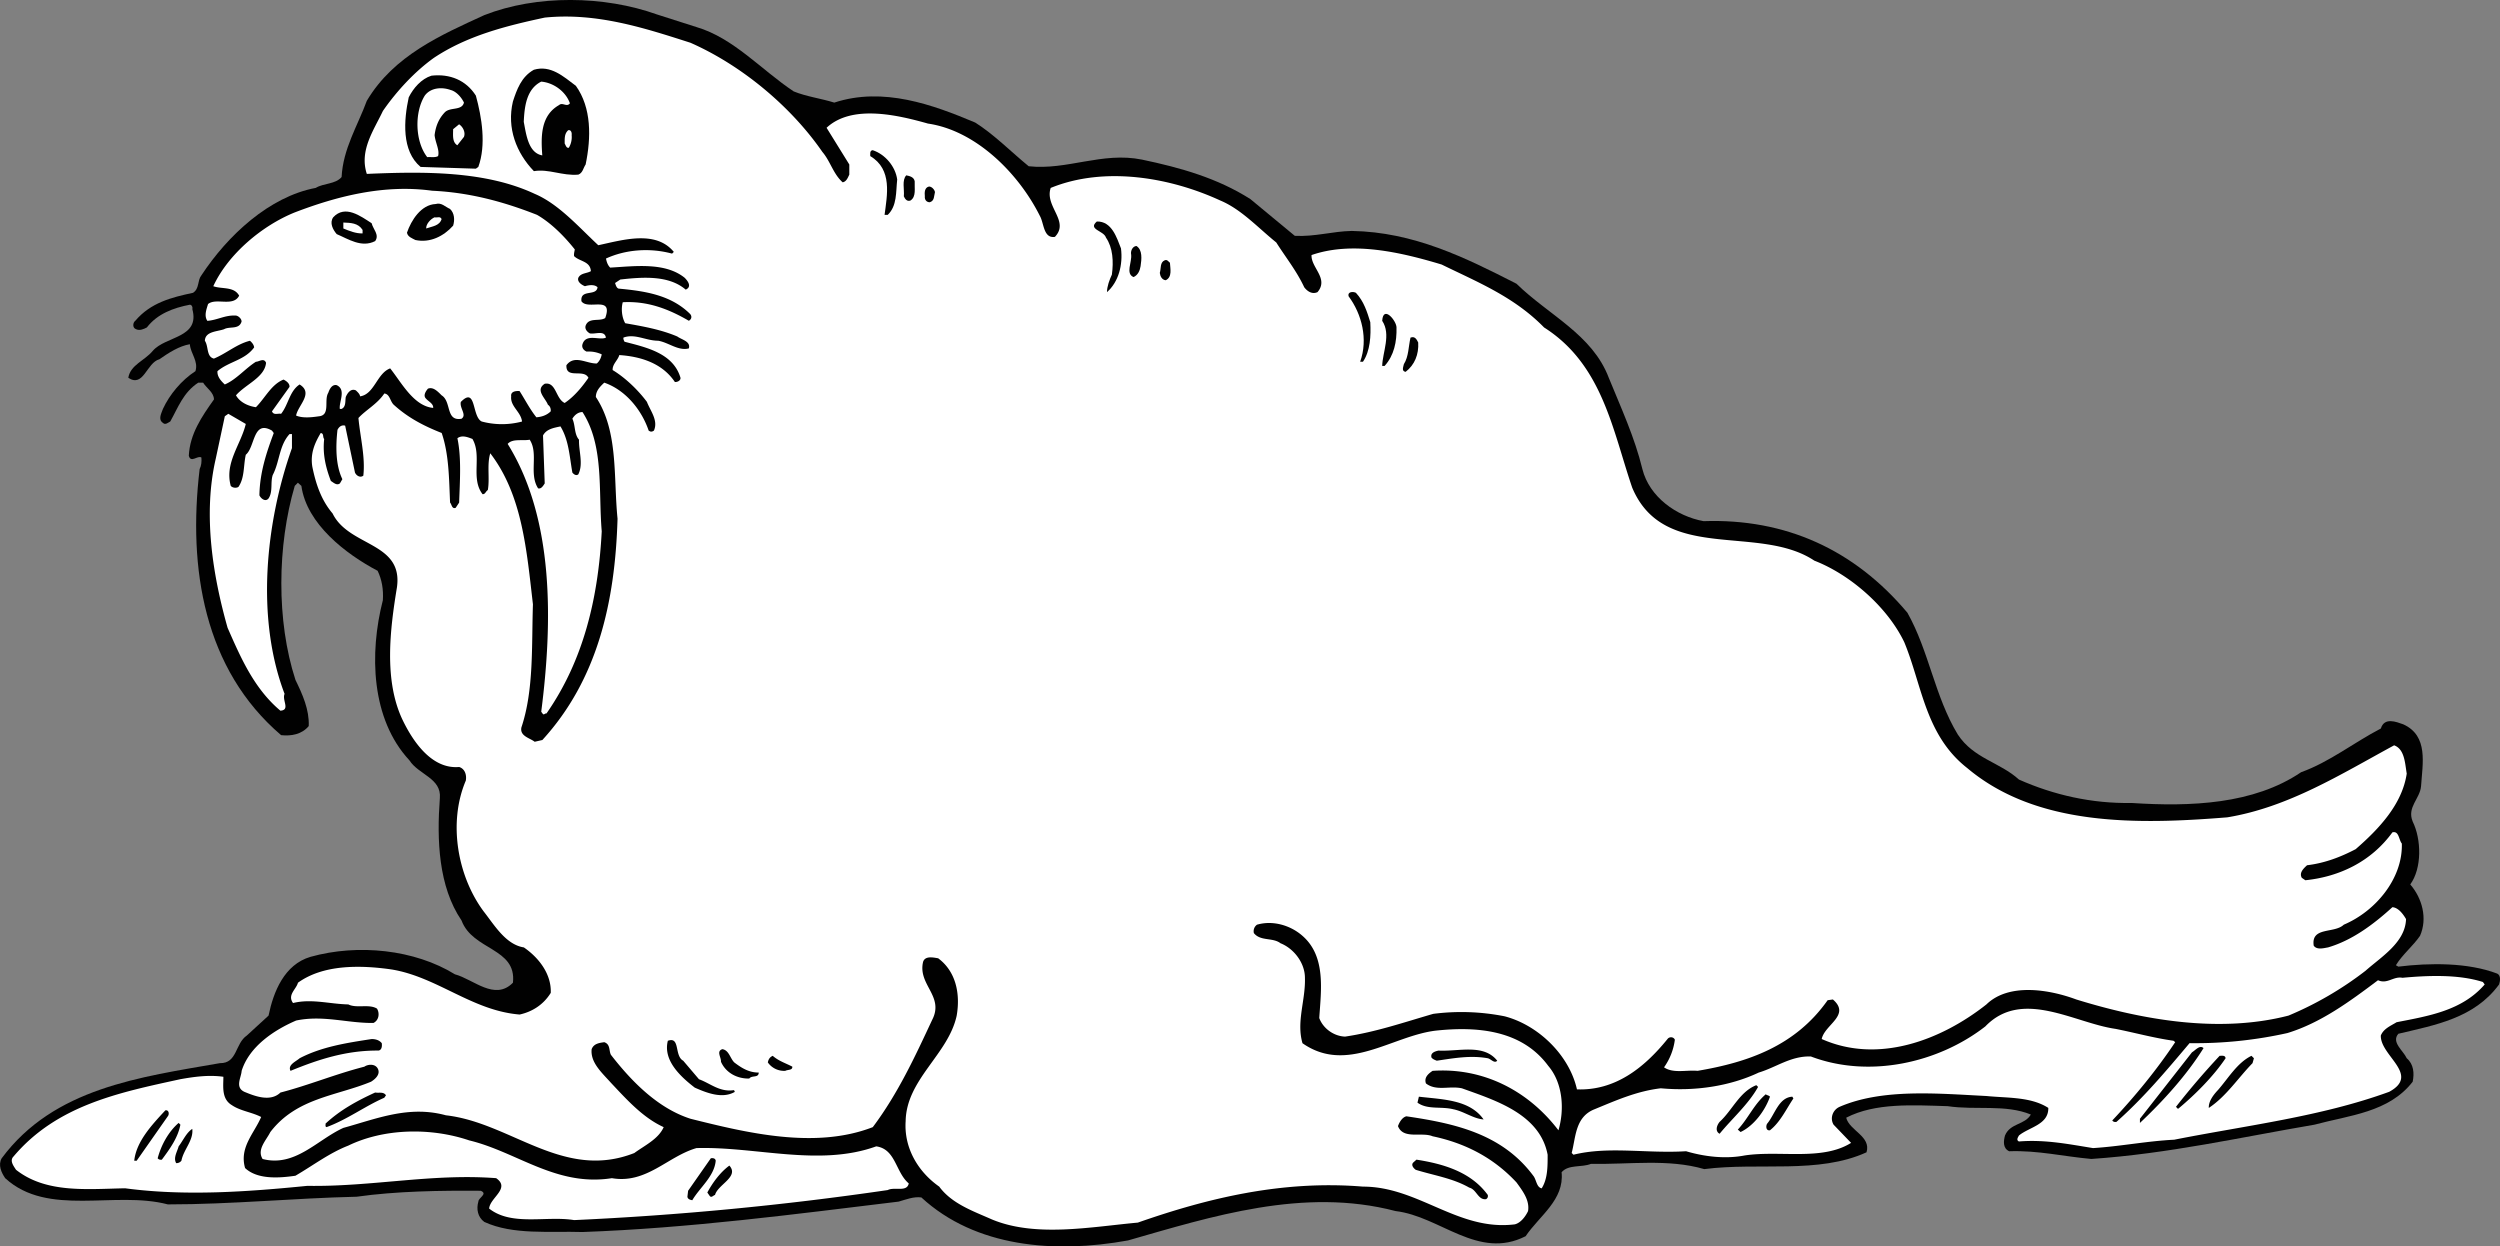
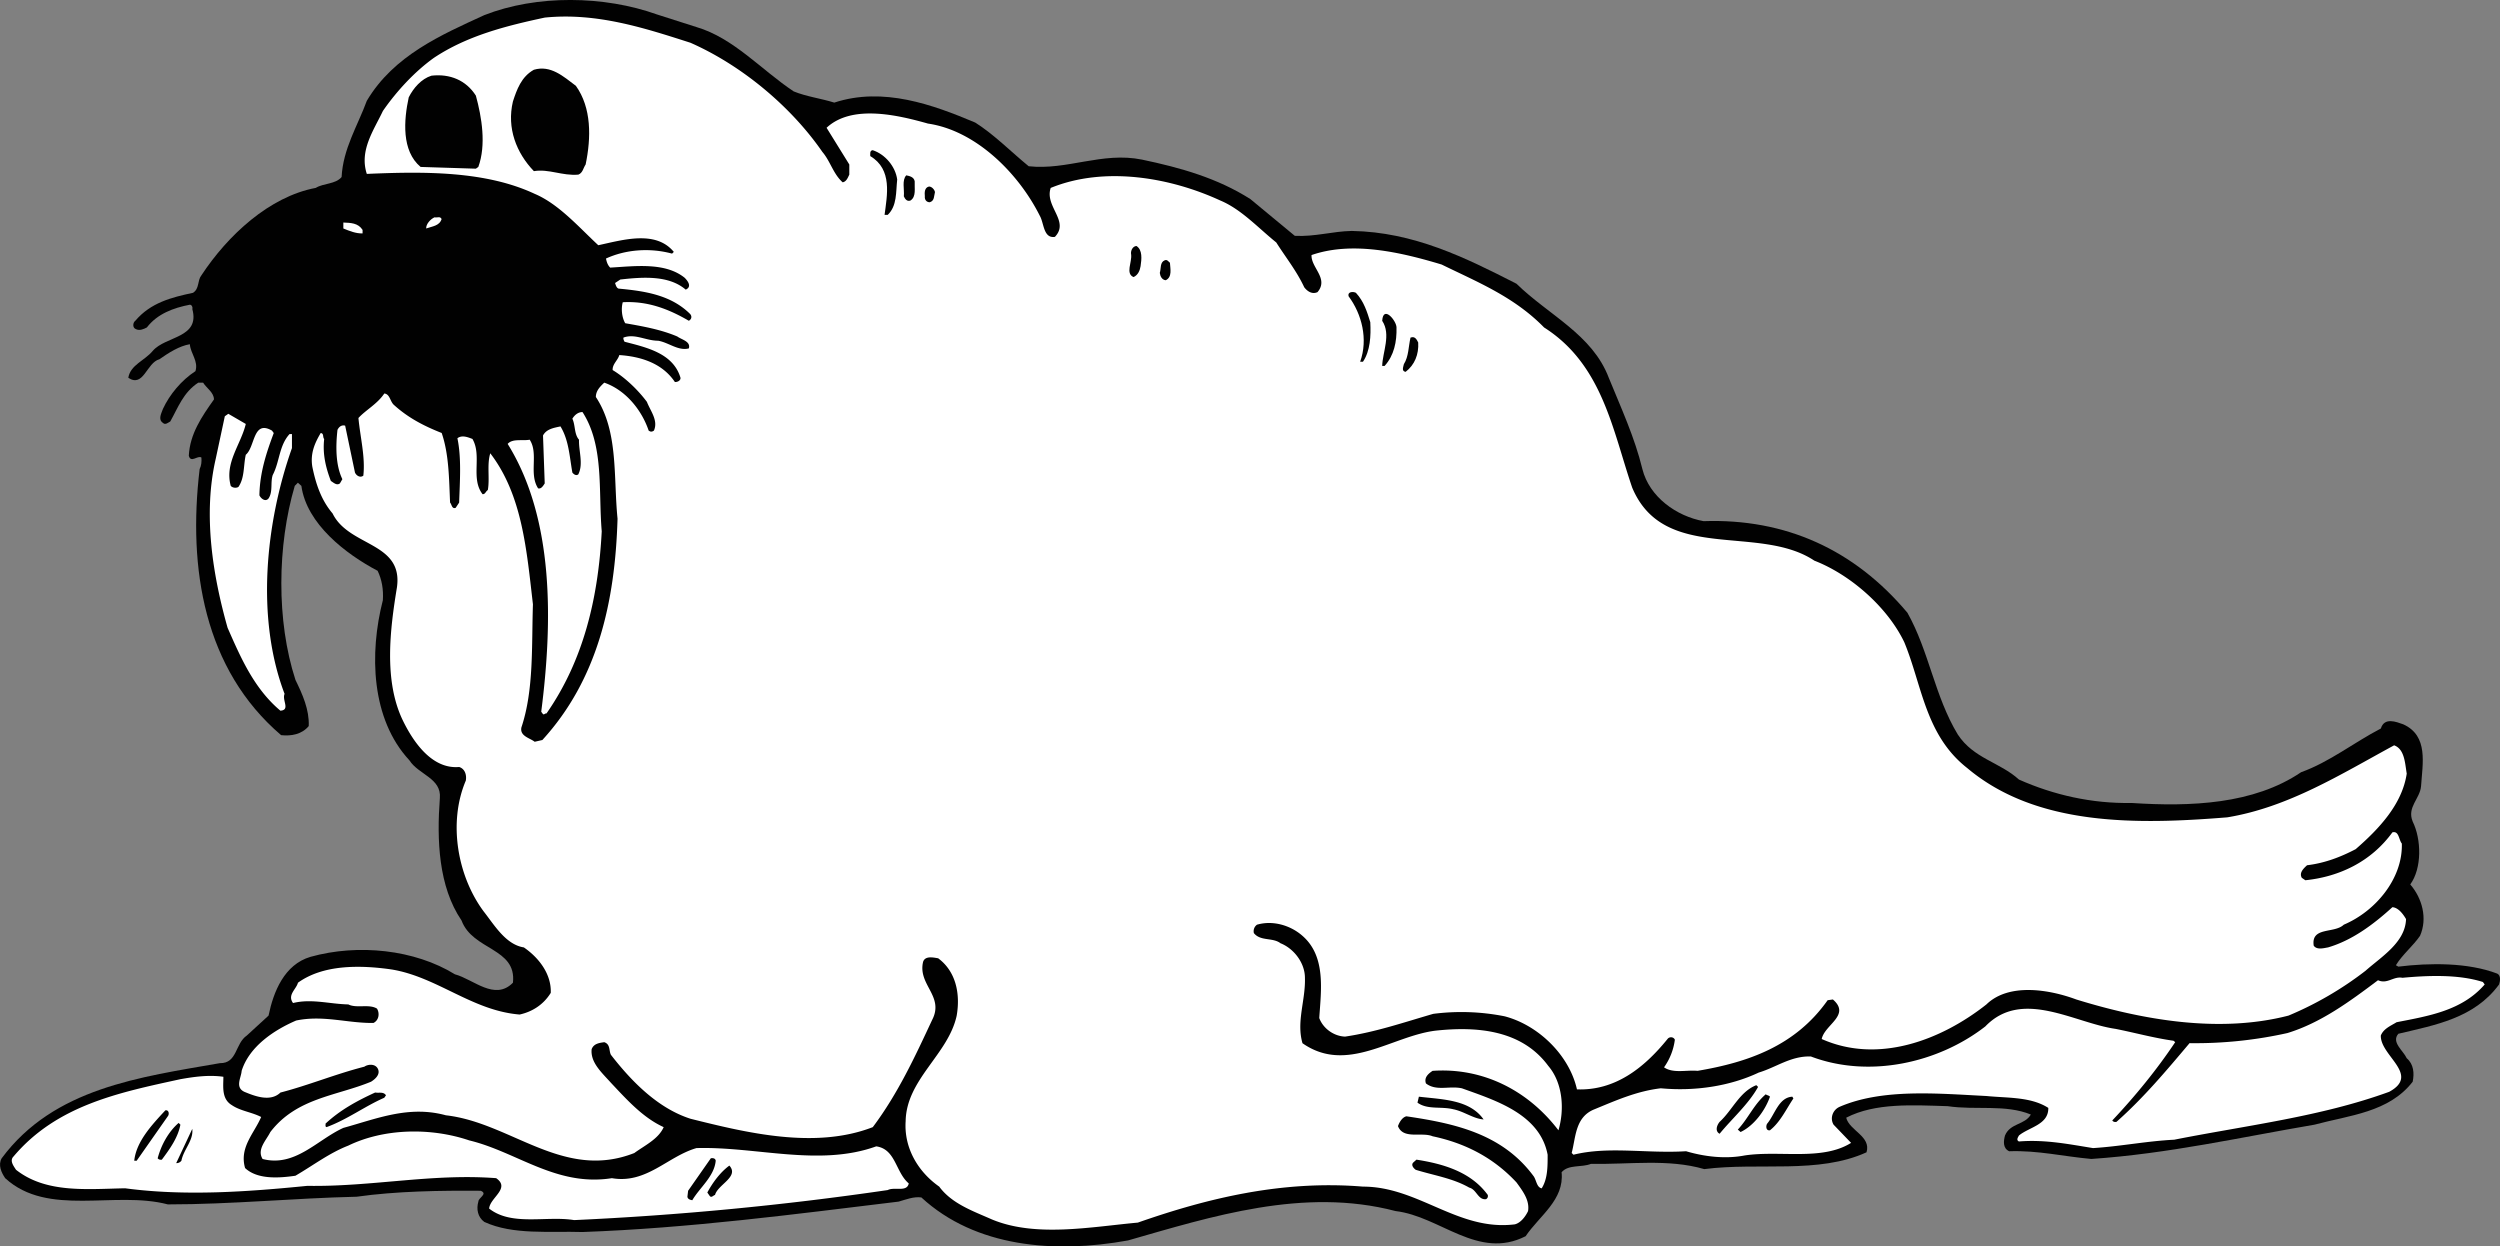
<svg xmlns="http://www.w3.org/2000/svg" width="197.484" height="98.461" overflow="visible" viewBox="0 0 197.484 98.461">
  <rect x="0" y="0" width="197.484" height="98.461" fill="#808080" stroke="none" />
  <path fill="#010101" d="M55.017 2.138c2.93.858 5.141 3.399 7.681 5.083 1.022.416 2.155.554 3.205.884 3.866-1.27 7.789.168 11.13 1.575 1.492.939 2.874 2.348 4.227 3.452 3.039.332 5.801-1.16 8.95-.524 3.037.636 5.966 1.464 8.563 3.12l3.507 2.901c1.602.083 2.983-.36 4.502-.386 4.889.083 8.95 2.097 13.009 4.169 2.542 2.486 5.996 4.007 7.292 7.431.967 2.375 2.045 4.695 2.654 7.209.551 2.209 2.704 3.729 4.832 4.116 6.464-.222 11.905 2.238 16.104 7.234 1.711 3.04 2.154 6.603 3.977 9.614 1.244 1.906 3.315 2.184 4.834 3.564 2.734 1.215 5.746 1.905 8.895 1.85 4.668.305 9.639.112 13.396-2.431 2.236-.8 4.172-2.349 6.298-3.452.276-.912 1.215-.525 1.767-.332 2.018.913 1.52 3.123 1.408 4.889-.082.995-1.131 1.658-.661 2.792.69 1.407.745 3.672-.192 4.971.938 1.079 1.38 2.681.771 4.058-.552.805-1.408 1.494-1.906 2.323l.194.11c2.486-.305 5.496-.334 7.816.553.305.164.222.607.141.855-1.963 2.678-5.058 3.204-7.957 3.895-.58.663.386 1.326.663 1.934.553.471.605 1.188.47 1.852-1.878 2.43-5 2.65-7.763 3.396-5.828.993-11.544 2.293-17.621 2.707-2.182-.193-4.226-.69-6.492-.609-.525-.246-.441-.829-.33-1.242.414-.995 1.572-.829 2.042-1.658-2.015-.826-4.335-.329-6.573-.661-2.764-.083-5.719-.276-8.012.911.25 1.022 1.99 1.465 1.604 2.734-3.812 1.74-8.508.773-12.816 1.327-2.845-.829-5.91-.359-8.949-.415-.744.305-1.768.026-2.32.661.223 2.185-1.74 3.426-2.844 5.056-3.758 1.907-6.741-1.573-10.274-1.988-7.266-1.905-14.558.443-21.132 2.32-5.773 1.049-12.043.552-16.325-3.396-.606-.085-1.215.166-1.795.33-8.229.996-16.518 2.099-24.97 2.402-2.596-.083-5.496.249-7.762-.799-.523-.387-.636-1.023-.467-1.604 0-.303.772-.607.192-.855-3.178-.026-6.657.026-9.807.47-4.917.11-9.86.606-14.914.606-4.198-1.103-9.476 1.023-12.847-2.07-.306-.443-.581-1.049-.278-1.574 4.12-5.553 10.915-6.41 17.24-7.514 1.38.027 1.188-1.547 2.126-2.184l1.714-1.572c.385-1.879 1.242-4.033 3.313-4.642 3.757-1.05 8.232-.579 11.408 1.38 1.463.389 3.148 2.129 4.584.664.305-2.764-3.177-2.54-4.061-4.916-1.823-2.68-1.96-6.355-1.712-9.668.14-1.574-1.685-1.849-2.403-2.981-3.038-3.261-3.177-8.454-2.099-12.652.055-.858-.083-1.63-.414-2.321-2.514-1.325-5.609-3.701-6.023-6.709l-.276-.25-.247.25c-1.382 4.696-1.464 10.66.055 15.328.552 1.132 1.104 2.35 1.049 3.646-.552.662-1.381.801-2.182.718-6.078-5.193-7.375-13.147-6.436-21.02.139-.275.164-.58.139-.913-.305-.192-.83.471-.994-.138.081-1.713 1.02-3.093 1.986-4.447 0-.551-.578-.883-.856-1.326h-.386c-1.188.774-1.602 1.99-2.21 3.066-.165.082-.386.304-.578.111-.415-.275-.112-.774 0-1.105.523-1.132 1.462-2.264 2.568-2.983.248-.8-.387-1.383-.443-2.127-.828.139-1.656.664-2.403 1.187-1.021.276-1.242 2.266-2.458 1.465.166-1.023 1.297-1.354 1.934-2.129 1.022-1.186 3.756-.993 3.121-3.313.055-.082-.028-.331-.193-.331-1.297.25-2.568.718-3.395 1.795-.25.138-.582.276-.859.138-.303-.11-.248-.526-.055-.663 1.217-1.436 2.874-1.851 4.557-2.209.526-.332.332-.968.665-1.382 2.071-3.149 5.357-6.216 9.032-6.906.635-.386 1.548-.277 2.042-.856.112-2.237 1.273-4.061 1.991-6.021 2.126-3.591 5.913-5.22 9.28-6.77C42.4-.433 47.731-.351 51.901 1.143l3.116.995" />
  <path fill="#FFF" d="M54.55 3.381c3.95 1.741 7.872 4.944 10.413 8.62.637.746.856 1.739 1.602 2.401.304-.055.414-.387.525-.606v-.802l-1.796-2.9c2.016-1.879 5.663-.994 8.011-.332 3.784.554 7.154 3.922 8.838 7.293.332.579.277 1.796 1.187 1.657 1.189-1.242-.829-2.402-.331-3.867 4.255-1.739 9.446-.829 13.397.994 1.656.691 2.982 2.156 4.42 3.314.772 1.215 1.601 2.238 2.209 3.537.248.332.635.579 1.05.386.911-1.077-.524-1.933-.472-2.928 3.261-1.133 7.154-.191 10.275.747 2.818 1.381 5.718 2.54 8.094 4.972 4.613 2.927 5.414 8.12 6.96 12.65 2.515 5.994 9.999 2.844 14.392 5.772 2.789 1.079 5.746 3.62 7.1 6.437 1.408 3.396 1.657 7.347 4.971 9.943 5.47 4.612 13.396 4.474 20.551 3.895 4.833-.801 8.949-3.397 13.175-5.689.829.303.856 1.408.995 2.236-.359 2.404-2.155 4.337-4.033 5.967-1.215.635-2.458 1.105-3.84 1.271-.304.275-.635.607-.414.994l.277.191c2.678-.275 5.193-1.463 6.877-3.783.524-.139.497.58.746.884.082 2.788-2.1 5.36-4.584 6.409-.748.717-2.598.139-2.377 1.656.248.359.801.193 1.133.139 1.878-.553 3.535-1.768 5.082-3.176.47.027.855.552 1.078.938-.057 1.849-1.962 2.982-3.205 4.088a26.95 26.95 0 01-6.077 3.536c-5.552 1.436-11.657.304-16.765-1.273-2.072-.771-5.304-1.351-7.099.39-3.565 2.817-8.536 4.724-13.011 2.734.222-1.134 2.32-1.878.883-3.124l-.415.058c-2.566 3.646-6.351 4.915-10.274 5.579-.883-.082-1.932.222-2.65-.277a4.828 4.828 0 00.855-2.182c-.11-.246-.441-.246-.58-.054-1.877 2.319-4.168 4.088-7.154 3.978-.605-2.709-3.065-5.083-5.716-5.773a17.477 17.477 0 00-5.636-.193c-2.292.663-4.529 1.436-6.961 1.797-.885-.029-1.739-.637-2.043-1.467.138-2.153.553-4.86-1.326-6.492-.967-.854-2.375-1.24-3.592-.881a.633.633 0 00-.247.664c.524.659 1.491.329 2.1.8 1.05.414 1.933 1.546 1.933 2.733.057 1.769-.689 3.453-.193 5.166 3.508 2.458 7.07-.58 10.524-.994 3.341-.359 6.821-.028 8.895 2.789 1.131 1.326 1.298 3.396.8 5.083-2.376-3.121-5.939-4.974-9.943-4.696-.332.222-.689.525-.524.993.829.637 1.849.167 2.845.388 2.597.939 6.16 2.016 6.768 5.247 0 .968 0 1.907-.471 2.653-.414-.084-.414-.691-.663-.994-2.485-3.344-6.269-4.143-10.025-4.697-.333.084-.554.471-.663.775.414 1.076 1.879.441 2.734.803 2.484.523 4.75 1.628 6.628 3.645.497.688 1.052 1.408.913 2.265-.193.415-.58.938-1.051 1.048-4.475.553-7.597-2.981-11.988-2.981-6.381-.524-12.264.911-17.788 2.843-3.674.332-8.065 1.188-11.518-.248-1.491-.661-3.176-1.242-4.169-2.595-1.659-1.16-2.792-3.04-2.652-5.165.054-3.315 3.37-5.275 4.032-8.342.305-1.768-.083-3.51-1.464-4.53-.359-.056-1.022-.222-1.188.276-.44 1.822 1.686 2.706.717 4.585-1.354 2.899-2.704 5.827-4.693 8.478-4.559 1.769-9.973.443-14.391-.66-2.514-.802-4.585-2.846-6.297-5.056-.166-.331-.029-.829-.525-.994-.387.054-.829.11-.995.552-.11 1.049.802 1.85 1.521 2.652 1.298 1.381 2.541 2.762 4.169 3.506-.414.941-1.491 1.438-2.32 2.045-5.606 2.209-9.75-2.402-14.887-2.981-2.928-.802-5.471.276-8.093.994-2.073.938-3.812 3.121-6.382 2.458-.468-.747.278-1.466.61-2.127 2.072-2.707 5.22-2.845 7.955-3.977.357-.222.772-.608.524-1.051-.221-.387-.775-.33-1.05-.137-2.266.579-4.392 1.463-6.63 2.043-.799.771-2.042.276-2.844-.055-.773-.359-.248-1.133-.221-1.658.608-1.934 2.571-3.231 4.309-3.977 2.155-.444 4.034.219 6.105.193.442-.222.499-.774.277-1.133-.635-.389-1.604 0-2.265-.331-1.464-.028-2.9-.47-4.366-.11-.468-.637.25-1.078.388-1.604 1.989-1.436 4.862-1.408 7.374-1.051 3.621.584 6.382 3.262 10.14 3.564.994-.221 1.877-.773 2.457-1.713.055-1.438-.883-2.733-2.126-3.59-1.437-.221-2.348-1.795-3.176-2.844-2.072-2.792-2.817-7.018-1.409-10.333.082-.467-.084-.938-.526-1.074-2.208.191-3.701-2.101-4.501-3.786-1.437-3.094-.967-7.044-.416-10.385.525-3.619-3.784-3.205-5.081-5.857-.912-1.076-1.326-2.347-1.602-3.7-.166-1.051.192-1.852.663-2.654.275.03.138.333.275.471-.137 1.216.138 2.292.527 3.314.22.139.468.388.717.193l.193-.332c-.551-1.132-.525-2.65-.387-3.894.11-.221.303-.413.607-.333l.775 3.702c.109.248.414.441.66.248.168-1.462-.246-3.037-.386-4.555.581-.636 1.492-1.106 2.044-1.936.47.054.442.664.802.94 1.133 1.021 2.402 1.656 3.73 2.18.579 1.687.579 3.621.663 5.499.136.136.136.526.441.414l.275-.414c.056-1.658.192-3.534-.137-5.083.359-.277.828-.083 1.188.055.773 1.326-.166 3.121.801 4.365.222 0 .222-.193.415-.332.164-.912-.084-2.017.193-2.9 2.541 3.315 2.872 7.68 3.37 11.932-.111 3.234.082 6.768-.912 9.725-.137.689.662.827 1.049 1.131l.607-.139c4.365-4.775 5.747-10.909 5.939-17.483-.333-3.316.082-6.906-1.713-9.612 0-.471.305-.801.664-1.134 1.684.582 2.955 2.155 3.507 3.787.166.109.249.109.415 0 .358-.803-.277-1.548-.552-2.267-.719-.967-1.741-1.933-2.708-2.514-.028-.469.414-.773.525-1.186 1.629.11 3.37.606 4.39 2.126.195.025.47-.112.444-.332-.582-1.961-2.735-2.404-4.421-2.847-.054-.11-.111-.22-.081-.329.91-.333 1.767.249 2.733.249.829.136 1.6.829 2.429.606.167-.553-.579-.691-.91-.939-1.299-.553-2.707-.802-4.116-1.049-.277-.471-.332-1.188-.192-1.658 1.987-.111 3.645.552 5.218 1.464.249-.139.249-.389.083-.553-1.518-1.493-3.563-1.795-5.636-1.988-.164-.057-.221-.276-.274-.442l.413-.275c1.739-.195 3.812-.361 5.168.799.494-.221.191-.662-.085-.938-1.547-1.243-3.922-.914-5.882-.802-.195-.192-.277-.441-.332-.717 1.573-.722 3.48-.858 5.22-.388l.138-.136c-1.436-1.741-4.032-.941-5.966-.527-1.519-1.408-3.122-3.258-5.027-4.06-3.894-1.824-8.784-1.768-13.258-1.574-.607-1.851.553-3.453 1.271-4.973 1.05-1.519 2.486-3.093 4.033-4.198 2.625-1.743 5.662-2.515 8.755-3.177 4.112-.413 7.896.831 11.515 1.991" />
  <path fill="#010101" d="M45.49 6.779c1.243 1.74 1.214 4.087.771 6.215-.192.277-.221.664-.578.801-1.27.11-2.322-.47-3.51-.276-1.381-1.436-2.153-3.398-1.657-5.497.305-.939.665-1.961 1.657-2.512 1.328-.388 2.322.523 3.317 1.269M37.59 7.553c.469 1.712.828 3.895.194 5.634l-.194.138-4.365-.138c-1.519-1.27-1.328-3.702-.938-5.497.358-.719.993-1.464 1.795-1.711 1.465-.167 2.734.36 3.508 1.574" />
-   <path fill="#FFF" d="M45.019 8.161c-.248.333-.578-.109-.856.139-1.464.83-1.436 2.487-1.326 3.975-1.104-.191-1.271-1.656-1.463-2.651.056-1.243.222-2.594 1.38-3.176.967.082 1.935.772 2.265 1.713M36.649 8.104c-.164.664-1.102.332-1.517.774-.499.526-.719 1.133-.801 1.795.054.58.413 1.188.275 1.658-.249.137-.579.055-.857.083-.968-1.243-1.021-3.537-.193-4.863.471-.635 1.354-.691 2.044-.441.441.11.856.58 1.049.994M36.649 10.813l-.523.663c-.414-.249-.332-.803-.332-1.271l.47-.386c.303.193.525.634.385.994M45.157 10.673a1.65 1.65 0 01-.221.996c-.192.054-.246-.193-.33-.332 0-.388-.028-.774.277-1.049.221-.057.302.194.274.385" />
  <path fill="#010101" d="M70.873 14.181c-.11.996 0 2.072-.747 2.792h-.25c.197-1.549.637-3.59-1.13-4.641 0-.165-.056-.442.193-.468.995.33 1.797 1.296 1.934 2.317M72.255 14.319c-.028.554.137 1.215-.332 1.52-.277.111-.442-.137-.526-.331.056-.552-.167-1.27.193-1.658.277.056.609.14.665.469M73.856 15.177c-.083.303-.029.69-.413.8-.249 0-.415-.193-.387-.47-.028-.302-.028-.69.331-.773.22 0 .44.249.469.443" />
-   <path fill="#FFF" d="M42.423 16.973c1.104.633 2.154 1.687 2.982 2.731-.026.169-.082.333-.056.527.444.441 1.272.387 1.327 1.189-.331.193-.8.136-.993.525-.111.331.303.58.523.663.276-.083.747-.166.995.083-.083.745-1.382.111-1.271 1.104.498.745 2.541-.499 1.878 1.327-.469.303-1.297-.083-1.548.607-.082.275.139.497.332.607.444.083 1.161-.277 1.272.333-.498.249-1.575-.36-1.852.523-.083.276.109.496.333.581.441-.026.829.054 1.188.22-.056.277-.166.526-.387.719-.801.028-1.768-.719-2.403.138-.054 1.132 1.379.249 1.74.995-.497.718-1.133 1.492-1.877 1.987-.719-.33-.664-1.683-1.575-1.518-.774.499.056 1.131.25 1.657.166.109.247.303.221.523-.332.333-.773.443-1.132.47-.526-.662-.885-1.381-1.326-2.071-.303-.026-.718.03-.664.416-.083.801.773 1.215.857 1.989a6.18 6.18 0 01-3.178 0c-.801-.36-.414-2.817-1.657-1.547-.112.498.498 1.022.054 1.327-1.27.22-.773-1.354-1.572-1.851-.305-.303-.665-.69-1.079-.525-.164.192-.414.552-.139.802.193.22.581.387.553.718-1.547-.141-2.514-2.019-3.398-3.122-1.048.386-1.243 2.042-2.375 2.209-.027-.193-.193-.332-.332-.47-.415-.192-.69.249-.801.526-.056.331.029.772-.333.938h-.136c-.083-.552.526-1.52-.249-1.879-.388-.083-.579.36-.664.608-.358.581.195 1.769-.745 1.853-.554.08-1.271.165-1.796-.058.138-.799 1.409-1.766.277-2.456-.8.522-.884 1.601-1.463 2.318-.25-.055-.581.138-.72-.194l1.383-1.931c.025-.275-.249-.47-.469-.581-.969.388-1.439 1.436-2.182 2.183-.61-.085-1.271-.389-1.576-.939.773-.885 2.265-1.408 2.376-2.57-.166-.414-.552-.081-.8-.081-.832.524-1.549 1.407-2.459 1.795-.331-.306-.607-.637-.58-1.051.913-.774 2.155-.856 2.899-1.878-.026-.193-.138-.358-.331-.523-1.021.246-1.851.993-2.846 1.407-.606-.139-.413-.967-.716-1.407.026-.747.967-.719 1.519-.914.441-.248 1.188.055 1.38-.607 0-.221-.248-.443-.441-.47-.856-.054-1.463.359-2.263.416-.278-.416-.056-.94.055-1.326.636-.525 1.987.248 2.458-.663-.414-.746-1.354-.499-2.043-.746 1.187-2.57 3.894-4.805 6.436-5.83 3.313-1.269 7.042-2.237 10.854-1.712 2.982.137 5.69.883 8.285 1.906" />
  <path fill="#010101" d="M35.547 16.503c.358.331.385.884.247 1.324-.746.832-1.823 1.382-2.982 1.132-.25-.136-.608-.248-.664-.579.332-.967 1.104-2.21 2.264-2.264.471-.138.747.222 1.135.387M29.358 17.634c.11.471.636.913.277 1.411-1.077.552-2.127-.167-3.039-.553-.305-.359-.579-.886-.276-1.325.939-1.023 2.181-.086 3.038.467" />
  <path fill="#FFF" d="M34.883 17.304c-.166.551-.774.579-1.215.744-.027-.331.331-.744.664-.883.193.056.44-.111.551.139" />
-   <path fill="#010101" d="M88.551 19.624c.165 1.298-.193 2.652-1.106 3.453 0-.442.193-.966.386-1.382.14-1.023.084-2.127-.467-2.927-.168-.552-1.465-.636-.72-1.271 1.188-.028 1.578 1.297 1.907 2.127" />
  <path fill="#FFF" d="M28.641 18.16v.276c-.499.026-1.049-.193-1.519-.388v-.469c.579.026 1.159.026 1.519.581" />
  <path fill="#010101" d="M90.098 21.031c-.056.332-.194.691-.554.857-.66-.274-.109-1.186-.192-1.795-.055-.22.083-.635.417-.663.495.306.412 1.049.329 1.601M92.417 20.756c.027.468.195 1.132-.331 1.381-.304-.026-.442-.333-.469-.581.111-.358 0-.827.386-.993.194-.084.277.083.414.193M108.244 25.452c.057 1.078 0 2.265-.578 3.122h-.222c.636-1.768.138-3.756-.911-5.165-.11-.388.385-.388.578-.277.637.691.885 1.518 1.133 2.32M110.315 25.866c.029 1.131-.192 2.21-.938 3.038h-.192c.025-1.077.717-2.484 0-3.562.083-1.272 1.13 0 1.13.524M112.029 27.055c.056.938-.277 1.767-.994 2.319-.332-.055-.193-.358-.139-.606.388-.609.36-1.41.525-2.098.36-.14.497.163.608.385" />
  <path fill="#FFF" d="M46.014 32.55c1.713 2.652 1.245 6.186 1.519 9.421-.274 5.273-1.436 10.189-4.364 14.389-.11-.026-.166.11-.274.055l-.141-.192c.913-7.127 1.023-15.247-2.652-21.157.388-.442 1.161-.222 1.741-.332.719 1.104-.083 2.68.662 3.839.25.083.416-.221.525-.386l-.135-3.785c.274-.524.882-.608 1.379-.718.662 1.078.718 2.404.94 3.646.11.14.303.276.47.14.414-.831.025-1.824.055-2.736-.389-.442-.277-1.133-.525-1.658.165-.277.441-.526.8-.526M19.416 33.49c-.388 1.629-1.686 3.065-1.189 4.89.141.164.443.192.608.082.498-.718.387-1.684.581-2.54.745-.609.551-2.79 2.071-1.904l.138.19c-.58 1.549-1.104 3.122-1.134 4.918.112.249.471.551.721.249.36-.525.137-1.271.332-1.852.552-1.049.495-2.32 1.327-3.233h.191v1.106c-2.073 5.856-2.873 13.397-.582 19.417-.22.495.471 1.271-.332 1.327-2.099-1.767-3.148-4.227-4.17-6.548-1.158-4.087-1.958-8.921-.939-13.342l.72-3.368.276-.195 1.381.803M196.274 77.767c-1.796 2.072-4.419 2.484-6.96 2.983-.442.276-1.023.497-1.244 1.05-.055 1.602 3.148 3.092.664 4.445-5.387 1.965-11.271 2.654-16.986 3.785-2.184.109-4.229.525-6.41.662-1.906-.303-3.756-.689-5.854-.523-.249-.11-.056-.359 0-.471.802-.664 2.349-.854 2.319-2.181-1.381-.886-3.205-.773-4.888-.939-3.841-.195-8.231-.609-11.603.856-.55.248-.772.91-.469 1.409l1.381 1.437c-2.292 1.436-5.635.578-8.396.992-1.574.305-3.232.084-4.641-.332-3.094.196-6.105-.414-8.893.276l-.141-.138c.332-1.27.276-2.844 1.797-3.451 1.684-.691 3.342-1.438 5.248-1.659 2.678.251 5.441-.163 7.732-1.243 1.381-.414 2.542-1.324 4.117-1.27 4.584 1.74 10.053.525 13.781-2.375 2.902-3.012 7.016-.275 10.275.193 1.547.305 3.013.719 4.587.939l.137.111c-1.435 2.154-3.147 4.253-4.971 6.187.081.11.191.138.332.11 2.153-1.905 3.978-4.09 5.772-6.217a33.443 33.443 0 007.734-.799c2.623-.801 4.914-2.486 7.154-4.172.744.332 1.213-.331 1.932-.193 2.072-.193 4.447-.275 6.354.332l.14.196" />
-   <path fill="#010101" d="M30.158 82.406c.03.25 0 .524-.247.582-2.568-.027-4.807.718-6.961 1.602-.249-.471.441-.745.718-.994 1.739-.912 3.729-1.217 5.69-1.518.304 0 .608.082.8.328M53.968 83.789l1.246 1.464c.911.331 1.656 1.05 2.79.856-.029.056.026.111.053.137-.993.582-2.235.084-3.174-.33-1.188-.912-2.514-2.184-2.128-3.701.993-.36.496 1.188 1.213 1.574M174.066 82.794c-1.326 2.127-3.177 4.169-5.025 5.91v-.33l4.113-5.249c.279-.165.609-.607.912-.331M58.003 83.925c.579.443 1.159.801 1.931.801 0 .443-.551.195-.745.471-.938.028-1.85-.441-2.237-1.326.026-.358-.388-.827.11-.994.526.083.609.718.941 1.048M118.271 83.789c-.22.248-.497-.139-.745-.193-1.381-.25-2.708 0-4.031.193-.139-.057-.305-.109-.416-.25-.108-.385.305-.495.553-.549 1.628.08 3.563-.555 4.639.799M62.587 84.258c.027.302-.359.222-.553.331a1.572 1.572 0 01-1.38-.662c.054-.277.163-.415.385-.525.469.415 1.023.58 1.548.856M175.807 83.595c-.967 1.437-2.402 2.873-3.729 3.978-.081.026-.11-.083-.193-.138a60.4 60.4 0 013.453-4.033c.193 0 .441-.057.469.193M178.045 83.595l-.109.387c-1.16 1.188-2.074 2.624-3.455 3.537-.027-.498.331-.996.721-1.41.826-.939 1.518-2.154 2.648-2.707l.195.193" />
  <path fill="#FFF" d="M17.646 85.059c0 .747-.165 1.74.664 2.237.689.469 1.574.553 2.32.939-.554 1.297-1.74 2.403-1.27 4.033.967.91 2.65.801 3.977.607 1.38-.803 2.679-1.797 4.17-2.377 2.845-1.381 6.547-1.434 9.555-.415 3.786.913 6.879 3.676 11.273 2.985 2.732.468 4.39-1.713 6.682-2.377 4.697-.137 9.697 1.492 14.199-.137 1.547.219 1.521 2.042 2.569 2.928-.139.717-1.133.248-1.659.525A249.17 249.17 0 0145.35 96.38c-2.181-.358-4.917.498-6.71-.909.054-.856 1.713-1.603.552-2.403-5.055-.387-9.833.69-14.915.607-4.723.469-9.64.827-14.391.193-3.01.056-6.244.413-8.622-1.464-.194-.304-.524-.718-.194-1.05 3.428-4.061 8.373-5.055 13.179-6.104 1.078-.191 2.238-.356 3.397-.191" />
-   <path fill="#010101" d="M138.877 85.859c-.746 1.355-2.07 2.516-3.039 3.701-.359-.191-.246-.634 0-.938 1.022-.939 1.577-2.377 2.9-2.9l.139.137M30.49 86.523l-.137.194c-1.52.661-2.957 1.739-4.557 2.317-.138-.053-.056-.165-.083-.273 1.188-1.105 2.541-1.825 3.922-2.459.303.056.662-.083.855.221M139.816 86.632c-.387 1.105-1.271 2.294-2.32 2.791l-.221-.192c.83-.886 1.27-1.989 2.21-2.79.082.082.248.082.331.191M141.667 86.772c-.579.856-1.022 1.851-1.851 2.514-.331.054-.331-.359-.221-.524.607-.719.911-2.074 1.988-2.13l.084.14M117.195 88.429c-.801-.055-1.549-.635-2.378-.801-.992-.249-2.042.055-2.845-.525l.111-.472c1.879.224 4.008.224 5.112 1.798M13.255 88.179l-2.458 3.51h-.193c.165-1.52 1.381-2.819 2.457-3.978.279-.055.332.302.194.468M14.25 88.843c-.193 1.022-.828 1.906-1.464 2.762-.109.026-.25 0-.331-.109.277-1.05.857-2.1 1.656-2.792l.139.139M15.188 89.175c.111.91-.689 1.628-.857 2.512a.483.483 0 01-.413.193c-.247-.414.083-.909.193-1.324.359-.471.609-1.078 1.077-1.381M56.537 91.689c-.11 1.242-1.27 2.125-1.85 3.121-.165-.027-.36-.082-.386-.276l.055-.47 1.795-2.568c.164-.03.358 0 .386.193M117.525 94.394c.027.14 0 .25-.137.333-.637.083-.746-.774-1.328-.913-1.298-.744-2.815-.967-4.226-1.407-.192-.138-.385-.386-.192-.579l.248-.223c2.128.332 4.309.968 5.635 2.789M56.482 94.394c-.139.03-.277.25-.416.083l-.192-.276c.415-.773 1.023-1.603 1.741-2.127.8.884-.911 1.492-1.133 2.32" />
+   <path fill="#010101" d="M138.877 85.859c-.746 1.355-2.07 2.516-3.039 3.701-.359-.191-.246-.634 0-.938 1.022-.939 1.577-2.377 2.9-2.9l.139.137M30.49 86.523l-.137.194c-1.52.661-2.957 1.739-4.557 2.317-.138-.053-.056-.165-.083-.273 1.188-1.105 2.541-1.825 3.922-2.459.303.056.662-.083.855.221M139.816 86.632c-.387 1.105-1.271 2.294-2.32 2.791l-.221-.192c.83-.886 1.27-1.989 2.21-2.79.082.082.248.082.331.191M141.667 86.772c-.579.856-1.022 1.851-1.851 2.514-.331.054-.331-.359-.221-.524.607-.719.911-2.074 1.988-2.13l.084.14M117.195 88.429c-.801-.055-1.549-.635-2.378-.801-.992-.249-2.042.055-2.845-.525l.111-.472c1.879.224 4.008.224 5.112 1.798M13.255 88.179l-2.458 3.51h-.193c.165-1.52 1.381-2.819 2.457-3.978.279-.055.332.302.194.468M14.25 88.843c-.193 1.022-.828 1.906-1.464 2.762-.109.026-.25 0-.331-.109.277-1.05.857-2.1 1.656-2.792l.139.139M15.188 89.175c.111.91-.689 1.628-.857 2.512a.483.483 0 01-.413.193M56.537 91.689c-.11 1.242-1.27 2.125-1.85 3.121-.165-.027-.36-.082-.386-.276l.055-.47 1.795-2.568c.164-.03.358 0 .386.193M117.525 94.394c.027.14 0 .25-.137.333-.637.083-.746-.774-1.328-.913-1.298-.744-2.815-.967-4.226-1.407-.192-.138-.385-.386-.192-.579l.248-.223c2.128.332 4.309.968 5.635 2.789M56.482 94.394c-.139.03-.277.25-.416.083l-.192-.276c.415-.773 1.023-1.603 1.741-2.127.8.884-.911 1.492-1.133 2.32" />
</svg>